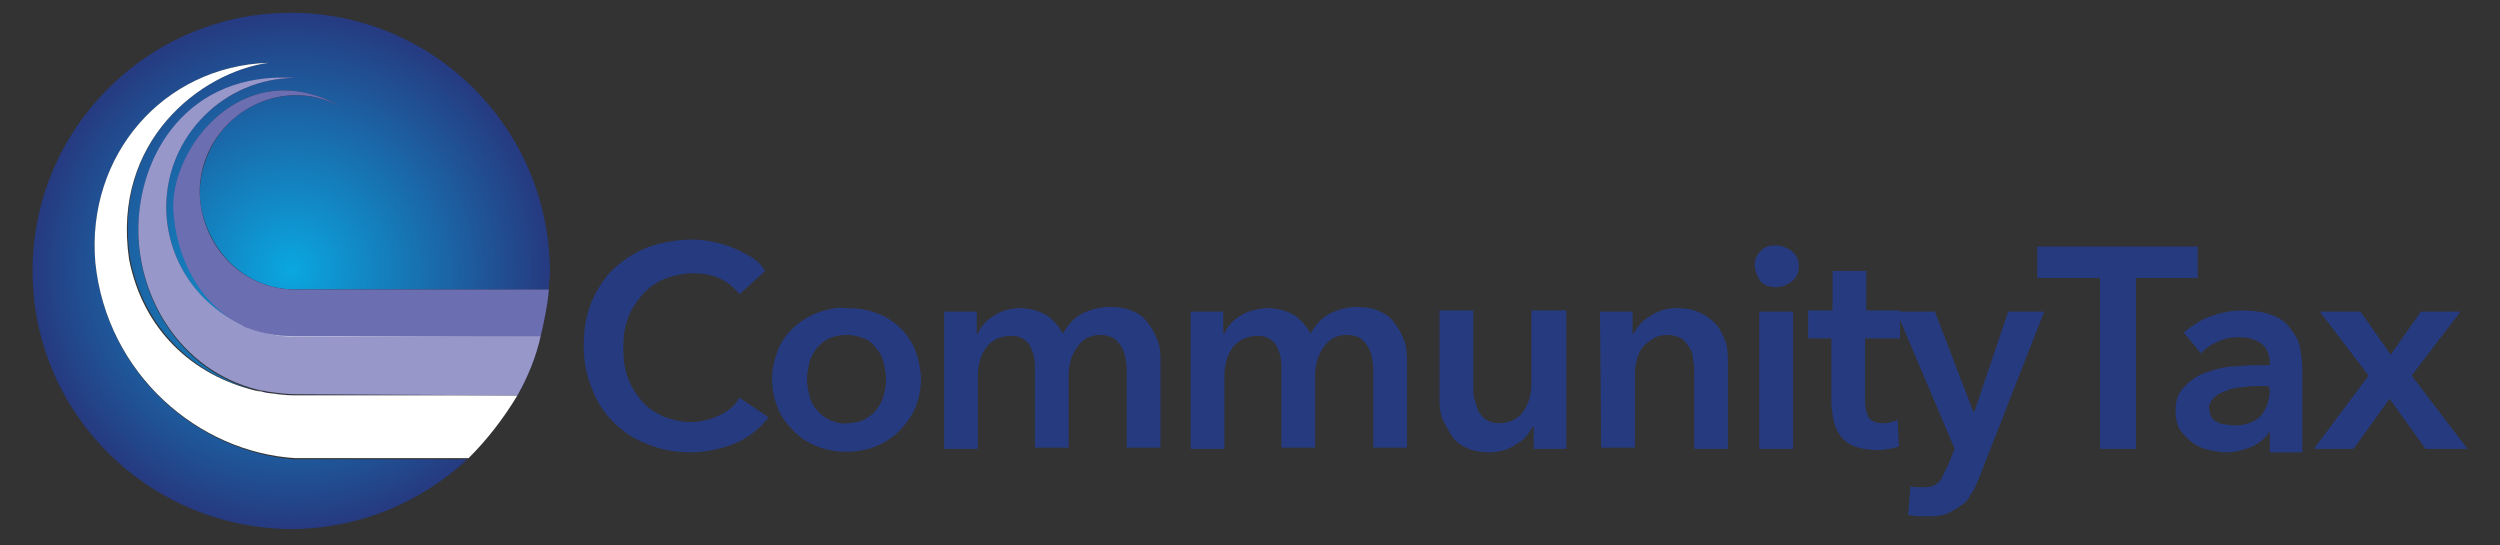
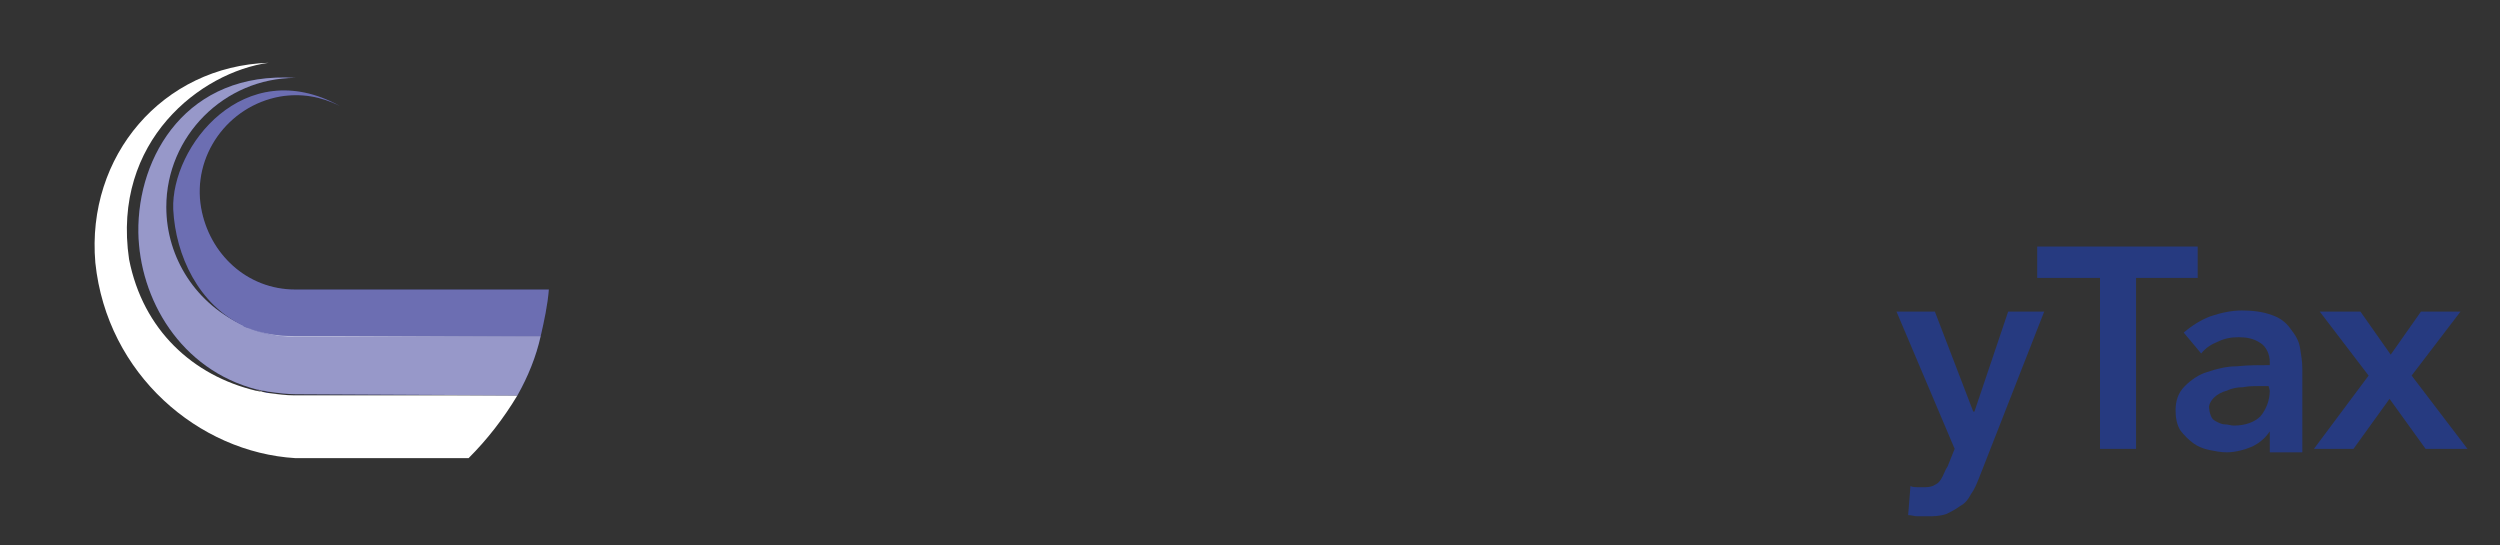
<svg xmlns="http://www.w3.org/2000/svg" version="1.1" id="Layer_1" x="0px" y="0px" viewBox="0 0 215 46.9" style="enable-background:new 0 0 215 46.9;" xml:space="preserve">
  <rect x="0" y="0" width="215" height="46.9" fill="#333333" stroke="none" />
  <style type="text/css">
	.st0{fill:url(#SVGID_1_);}
	.st1{fill:url(#SVGID_00000037672037111543228740000014999598061964774023_);}
	.st2{fill:url(#SVGID_00000082331590019980025400000014083636099865251003_);}
	.st3{fill:#FFFFFF;}
	.st4{fill:url(#SVGID_00000120543855422424124890000005507621201825321133_);}
	.st5{opacity:0.5;fill:#FFFFFF;enable-background:new    ;}
	.st6{fill:url(#SVGID_00000154417358397701828940000012589806086483395239_);}
	.st7{opacity:0.3;fill:#FFFFFF;enable-background:new    ;}
	.st8{fill:url(#SVGID_00000075163458336928235650000010402627042714464182_);}
	.st9{fill:url(#SVGID_00000087389489598467901740000016475740677887536003_);}
	.st10{fill:#263A80;}
</style>
  <g>
    <g>
      <radialGradient id="SVGID_1_" cx="33.345" cy="144.916" r="22.2" gradientTransform="matrix(1 0 0 -1 -8.31 168.171)" gradientUnits="userSpaceOnUse">
        <stop offset="0" style="stop-color:#0AA7E0" />
        <stop offset="1" style="stop-color:#263A80" />
      </radialGradient>
-       <path class="st0" d="M8.2,22.6C7.4,13.4,14,5.7,23.1,5.4c-5.8,0.8-13.5,6.7-11.9,16.9c1.2,6,5.5,10,10.9,11.3    c-6.6-1.7-10.1-7.8-10.2-13.5c-0.1-6.6,4.2-13.9,13.5-13.4c-5.2-0.1-11.1,4.2-11.1,11.1c0,4.4,2.6,8.5,6.7,10.2    c-3.8-1.8-5.8-6-6-10C14.7,12.6,21,4.6,29.2,9.1c-4.1-2.1-9.1-0.4-11.1,3.7c-0.8,1.6-1.1,3.4-0.8,5.1c0.8,3.9,3.9,7,8.1,7h21.8    c0-0.5,0.1-1,0.1-1.6C47.2,11,37.3,1.1,25,1.1l0,0C12.8,1.1,2.8,11,2.8,23.3S12.8,45.4,25,45.5c5.7,0,11.1-2.2,15.2-6H25.3    C17.1,38.9,9.2,32.3,8.2,22.6L8.2,22.6z" />
      <radialGradient id="SVGID_00000008109949974582280360000000703138316983050906_" cx="33.335" cy="144.926" r="22.21" gradientTransform="matrix(1 0 0 -1 -8.31 168.171)" gradientUnits="userSpaceOnUse">
        <stop offset="0" style="stop-color:#0083CA" />
        <stop offset="1" style="stop-color:#2E3192" />
      </radialGradient>
      <path style="fill:url(#SVGID_00000008109949974582280360000000703138316983050906_);" d="M21.1,28c0.1,0,0.2,0.1,0.3,0.1    C21.3,28.1,21.2,28.1,21.1,28z" />
      <radialGradient id="SVGID_00000050640088068411311230000003922495934167385741_" cx="33.335" cy="144.926" r="22.21" gradientTransform="matrix(1 0 0 -1 0 48.511)" gradientUnits="userSpaceOnUse">
        <stop offset="0" style="stop-color:#0083CA" />
        <stop offset="1" style="stop-color:#2E3192" />
      </radialGradient>
      <path style="fill:url(#SVGID_00000050640088068411311230000003922495934167385741_);" d="M23.1,33.8c-0.2,0-0.4-0.1-0.6-0.1    C22.8,33.7,23,33.7,23.1,33.8z" />
      <path class="st3" d="M44.5,34H25.3c-0.7,0-1.5-0.1-2.2-0.2c-0.2,0-0.4-0.1-0.6-0.1s-0.3-0.1-0.5-0.1c-5.4-1.3-9.7-5.2-10.9-11.3    C9.6,12.1,17.3,6.2,23.1,5.4C14,5.7,7.4,13.4,8.2,22.6c1,9.6,8.9,16.3,17.2,16.8h14.9C41.9,37.8,43.3,36,44.5,34L44.5,34L44.5,34z    " />
      <radialGradient id="SVGID_00000078034614296426215270000000740938146512306365_" cx="33.335" cy="144.926" r="22.21" gradientTransform="matrix(1 0 0 -1 0 48.511)" gradientUnits="userSpaceOnUse">
        <stop offset="0" style="stop-color:#0083CA" />
        <stop offset="1" style="stop-color:#2E3192" />
      </radialGradient>
      <path style="fill:url(#SVGID_00000078034614296426215270000000740938146512306365_);" d="M44.5,34c0.9-1.6,1.6-3.3,2-5.1H25.4    c-1.4,0-2.8-0.2-4-0.8c-0.1,0-0.2-0.1-0.3-0.1L21,28c-4.1-1.8-6.7-5.8-6.7-10.2c0-6.1,5-11.1,11.1-11.1    C16.1,6.1,11.8,13.4,11.9,20c0.1,5.7,3.6,11.8,10.2,13.5c0.2,0,0.3,0.1,0.5,0.1s0.4,0.1,0.6,0.1c0.7,0.1,1.5,0.2,2.2,0.2L44.5,34    L44.5,34z" />
      <path class="st5" d="M44.5,34c0.9-1.6,1.6-3.3,2-5.1H25.4c-1.4,0-2.8-0.2-4-0.8c-0.1,0-0.2-0.1-0.3-0.1L21,28    c-4.1-1.8-6.7-5.8-6.7-10.2c0-6.1,5-11.1,11.1-11.1C16.1,6.1,11.8,13.4,11.9,20c0.1,5.7,3.6,11.8,10.2,13.5c0.2,0,0.3,0.1,0.5,0.1    s0.4,0.1,0.6,0.1c0.7,0.1,1.5,0.2,2.2,0.2L44.5,34L44.5,34z" />
      <path class="st3" d="M22.6,33.7c-0.2,0-0.3-0.1-0.5-0.1C22.2,33.6,22.4,33.6,22.6,33.7z" />
      <path class="st5" d="M22.6,33.7c-0.2,0-0.3-0.1-0.5-0.1C22.2,33.6,22.4,33.6,22.6,33.7z" />
      <path class="st3" d="M25.3,34c-0.7,0-1.5-0.1-2.2-0.2C23.9,33.9,24.6,34,25.3,34C25.3,34,25.3,34,25.3,34z" />
-       <path class="st5" d="M25.3,34c-0.7,0-1.5-0.1-2.2-0.2C23.9,33.9,24.6,34,25.3,34C25.3,34,25.3,34,25.3,34z" />
      <radialGradient id="SVGID_00000183948462541665070210000007439963213520721827_" cx="33.335" cy="144.926" r="22.21" gradientTransform="matrix(1 0 0 -1 0 48.511)" gradientUnits="userSpaceOnUse">
        <stop offset="0" style="stop-color:#0083CA" />
        <stop offset="1" style="stop-color:#2E3192" />
      </radialGradient>
      <path style="fill:url(#SVGID_00000183948462541665070210000007439963213520721827_);" d="M17.3,17.9c-0.8-4.5,2.3-8.8,6.8-9.6    c1.8-0.3,3.5,0,5.1,0.8C21,4.6,14.7,12.6,14.9,18c0.2,4,2.2,8.2,6,10l0.1,0.1c0.1,0,0.2,0.1,0.3,0.1c1.3,0.5,2.6,0.8,4,0.7h21.2    c0.3-1.3,0.6-2.7,0.7-4H25.4C21.2,24.9,18,21.8,17.3,17.9z" />
      <path class="st7" d="M17.3,17.9c-0.8-4.5,2.3-8.8,6.8-9.6c1.8-0.3,3.5,0,5.1,0.8C21,4.6,14.7,12.6,14.9,18c0.2,4,2.2,8.2,6,10    l0.1,0.1c0.1,0,0.2,0.1,0.3,0.1c1.3,0.5,2.6,0.8,4,0.7h21.2c0.3-1.3,0.6-2.7,0.7-4H25.4C21.2,24.9,18,21.8,17.3,17.9z" />
      <radialGradient id="SVGID_00000129884799866468164000000017990577832014757296_" cx="33.335" cy="144.926" r="22.21" gradientTransform="matrix(1 0 0 -1 0 48.511)" gradientUnits="userSpaceOnUse">
        <stop offset="0" style="stop-color:#0083CA" />
        <stop offset="1" style="stop-color:#2E3192" />
      </radialGradient>
      <path style="fill:url(#SVGID_00000129884799866468164000000017990577832014757296_);" d="M46.5,28.9L46.5,28.9l-21.2,0    c-1.4,0-2.7-0.2-4-0.7c1.3,0.5,2.6,0.8,4,0.8L46.5,28.9L46.5,28.9z" />
      <path class="st5" d="M46.5,28.9L46.5,28.9l-21.2,0c-1.4,0-2.7-0.2-4-0.7c1.3,0.5,2.6,0.8,4,0.8L46.5,28.9L46.5,28.9z" />
      <path class="st7" d="M46.5,28.9L46.5,28.9l-21.2,0c-1.4,0-2.7-0.2-4-0.7c1.3,0.5,2.6,0.8,4,0.8L46.5,28.9L46.5,28.9z" />
      <radialGradient id="SVGID_00000016782970996678293510000014557405645457392314_" cx="33.335" cy="144.926" r="22.21" gradientTransform="matrix(1 0 0 -1 0 48.511)" gradientUnits="userSpaceOnUse">
        <stop offset="0" style="stop-color:#0083CA" />
        <stop offset="1" style="stop-color:#2E3192" />
      </radialGradient>
-       <path style="fill:url(#SVGID_00000016782970996678293510000014557405645457392314_);" d="M21,28l0.1,0.1L21,28z" />
      <path class="st5" d="M21,28l0.1,0.1L21,28z" />
      <path class="st7" d="M21,28l0.1,0.1L21,28z" />
    </g>
    <g>
-       <path class="st10" d="M63.6,25.3c-0.5-0.6-1.1-1.1-1.8-1.4c-0.7-0.3-1.4-0.4-2.2-0.4c-0.8,0-1.7,0.2-2.5,0.5    c-0.7,0.3-1.4,0.8-1.9,1.4c-0.5,0.6-1,1.3-1.2,2c-0.3,0.8-0.4,1.6-0.4,2.5c0,0.9,0.1,1.8,0.4,2.6c0.3,0.8,0.7,1.4,1.2,2    c0.5,0.6,1.2,1,1.8,1.3c0.8,0.3,1.6,0.5,2.4,0.5c0.8,0,1.7-0.2,2.5-0.6c0.7-0.3,1.3-0.8,1.7-1.5l2.5,1.7c-0.8,1-1.7,1.7-2.8,2.2    c-1.2,0.5-2.6,0.8-3.9,0.8c-1.3,0-2.5-0.2-3.7-0.7c-2.2-0.8-4-2.6-4.8-4.8c-0.5-1.2-0.7-2.4-0.7-3.7c0-1.3,0.2-2.6,0.7-3.8    c0.5-1.1,1.1-2.1,2-2.9c0.9-0.8,1.9-1.4,3-1.8c1.2-0.4,2.5-0.6,3.7-0.6c0.6,0,1.2,0.1,1.7,0.2c0.6,0.1,1.2,0.3,1.7,0.5    c0.5,0.2,1.1,0.5,1.6,0.8c0.5,0.3,0.9,0.7,1.2,1.2L63.6,25.3L63.6,25.3z M66.4,32.6c0-0.9,0.2-1.7,0.5-2.5    c0.6-1.5,1.9-2.6,3.4-3.2c0.8-0.3,1.7-0.5,2.5-0.4c0.9,0,1.7,0.1,2.5,0.4c1.5,0.5,2.8,1.7,3.4,3.2c0.3,0.8,0.5,1.7,0.5,2.5    c0,0.9-0.2,1.8-0.5,2.5c-0.3,0.7-0.8,1.4-1.4,2c-0.6,0.6-1.3,1-2,1.3c-1.6,0.6-3.4,0.6-5,0c-0.8-0.3-1.4-0.7-2-1.3s-1.1-1.2-1.4-2    C66.6,34.4,66.4,33.5,66.4,32.6L66.4,32.6L66.4,32.6z M69.4,32.6c0,0.5,0.1,0.9,0.2,1.4c0.1,0.4,0.3,0.9,0.6,1.2    c0.3,0.4,0.7,0.7,1.1,0.9c0.5,0.2,1,0.4,1.5,0.3c0.5,0,1.1-0.1,1.5-0.3c0.4-0.2,0.8-0.5,1.1-0.9c0.3-0.4,0.5-0.8,0.6-1.2    s0.2-0.9,0.2-1.4s-0.1-0.9-0.2-1.4c-0.1-0.4-0.3-0.9-0.6-1.2c-0.3-0.4-0.6-0.7-1.1-0.9c-1-0.4-2.1-0.4-3,0    c-0.4,0.2-0.8,0.5-1.1,0.9c-0.3,0.4-0.5,0.8-0.6,1.2C69.5,31.7,69.4,32.2,69.4,32.6C69.4,32.6,69.4,32.6,69.4,32.6z M95.5,26.4    c0.7,0,1.4,0.1,2,0.4c0.5,0.2,1,0.6,1.3,1.1c0.4,0.5,0.6,1,0.8,1.5c0.2,0.6,0.2,1.2,0.2,1.8v7.3h-2.9V32c0-0.4,0-0.7-0.1-1.1    c0-0.4-0.2-0.7-0.3-1c-0.2-0.3-0.4-0.6-0.7-0.8c-0.3-0.2-0.8-0.3-1.2-0.3c-0.4,0-0.8,0.1-1.2,0.3c-0.3,0.2-0.6,0.5-0.8,0.8    c-0.2,0.3-0.4,0.7-0.5,1c-0.1,0.4-0.2,0.8-0.2,1.2v6.4h-2.9v-7.1c0-0.6-0.2-1.3-0.5-1.8c-0.4-0.5-1-0.8-1.7-0.7    c-0.4,0-0.8,0.1-1.2,0.3c-0.3,0.2-0.6,0.4-0.8,0.7c-0.2,0.3-0.4,0.6-0.5,1c-0.1,0.4-0.2,0.8-0.2,1.2v6.5h-2.9V26.8h2.8v1.9h0.1    c0.1-0.3,0.3-0.6,0.5-0.8c0.2-0.3,0.5-0.5,0.8-0.7c0.3-0.2,0.7-0.4,1-0.5c0.4-0.1,0.9-0.2,1.3-0.2c0.8,0,1.6,0.2,2.3,0.6    c0.6,0.4,1.1,1,1.4,1.6c0.4-0.7,0.9-1.3,1.6-1.7C93.8,26.6,94.6,26.4,95.5,26.4L95.5,26.4L95.5,26.4z M116.7,26.4    c0.7,0,1.4,0.1,2,0.4c0.5,0.2,1,0.6,1.3,1.1c0.4,0.5,0.6,1,0.8,1.5c0.2,0.6,0.2,1.2,0.2,1.8v7.3h-2.9V32c0-0.4,0-0.7-0.1-1.1    c0-0.4-0.2-0.7-0.3-1c-0.2-0.3-0.4-0.6-0.7-0.8c-0.3-0.2-0.8-0.3-1.2-0.3c-0.4,0-0.8,0.1-1.2,0.3c-0.3,0.2-0.6,0.5-0.8,0.8    c-0.2,0.3-0.4,0.7-0.5,1c-0.1,0.4-0.2,0.8-0.2,1.2v6.4h-2.9v-7.1c0-0.6-0.2-1.3-0.5-1.8c-0.4-0.5-1-0.8-1.7-0.7    c-0.4,0-0.8,0.1-1.2,0.3c-0.3,0.2-0.6,0.4-0.8,0.7c-0.2,0.3-0.4,0.6-0.5,1c-0.1,0.4-0.2,0.8-0.2,1.2v6.5h-2.9V26.8h2.8v1.9h0.1    c0.1-0.3,0.3-0.6,0.5-0.8c0.2-0.3,0.5-0.5,0.8-0.7c0.3-0.2,0.7-0.4,1.1-0.5c0.4-0.1,0.9-0.2,1.3-0.2c0.8,0,1.6,0.2,2.3,0.6    c0.6,0.4,1.1,1,1.4,1.6c0.4-0.7,0.9-1.3,1.6-1.7C115.1,26.6,115.9,26.4,116.7,26.4L116.7,26.4L116.7,26.4z M134.7,38.6h-2.8v-1.9    h-0.1c-0.3,0.6-0.8,1.2-1.4,1.5c-0.7,0.5-1.5,0.7-2.3,0.7c-0.7,0-1.4-0.1-2-0.4c-0.5-0.2-1-0.6-1.3-1.1c-0.3-0.5-0.6-1-0.8-1.5    c-0.2-0.6-0.2-1.2-0.2-1.8v-7.4h2.9v6.5c0,0.4,0,0.7,0.1,1.1s0.2,0.7,0.3,1c0.2,0.3,0.4,0.6,0.7,0.8c0.3,0.2,0.7,0.3,1.1,0.3    c0.8,0,1.6-0.3,2.1-1c0.2-0.3,0.4-0.7,0.5-1c0.1-0.4,0.2-0.8,0.2-1.2v-6.5h3L134.7,38.6L134.7,38.6z M137.6,26.8h2.8v1.9h0.1    c0.3-0.6,0.8-1.2,1.4-1.5c0.7-0.5,1.5-0.7,2.3-0.7c0.7,0,1.4,0.1,2,0.4c0.5,0.2,1,0.6,1.4,1c0.4,0.5,0.6,1,0.8,1.5    c0.2,0.6,0.2,1.2,0.2,1.8v7.4h-2.9V32c0-0.4,0-0.7-0.1-1.1c0-0.4-0.1-0.7-0.3-1c-0.2-0.3-0.4-0.6-0.7-0.8    c-0.4-0.2-0.8-0.3-1.2-0.3c-0.4,0-0.9,0.1-1.2,0.3c-0.3,0.2-0.6,0.4-0.9,0.7c-0.2,0.3-0.4,0.6-0.5,1c-0.1,0.4-0.2,0.8-0.2,1.2v6.5    h-2.9L137.6,26.8L137.6,26.8L137.6,26.8z M150.9,22.8c0-0.5,0.2-0.9,0.5-1.2c0.4-0.4,0.8-0.5,1.3-0.5c0.5,0,1,0.2,1.4,0.5    c0.4,0.3,0.6,0.8,0.6,1.3c0,0.5-0.2,1-0.6,1.3c-0.4,0.3-0.9,0.5-1.4,0.5c-0.5,0-1-0.2-1.3-0.5C151.1,23.7,150.9,23.2,150.9,22.8    L150.9,22.8z M151.3,26.8h2.9v11.8h-2.9V26.8z M155.5,29.1v-2.4h2.1v-3.4h2.9v3.4h2.9v2.4h-3v5.5c0,0.5,0.1,0.9,0.3,1.3    c0.2,0.3,0.6,0.5,1.3,0.5c0.2,0,0.4,0,0.6-0.1c0.2,0,0.4-0.1,0.6-0.2l0.1,2.3c-0.3,0.1-0.6,0.2-0.9,0.2c-0.3,0.1-0.7,0.1-1,0.1    c-0.7,0-1.3-0.1-1.9-0.3c-0.5-0.2-0.9-0.5-1.2-0.9c-0.3-0.4-0.5-0.8-0.6-1.3c-0.1-0.5-0.2-1.1-0.2-1.6v-5.5L155.5,29.1L155.5,29.1    z" />
      <path class="st10" d="M163.1,26.8h3.3l3.3,8.6h0.1l2.9-8.6h3.1l-5.6,14.3c-0.2,0.5-0.4,1-0.7,1.4c-0.2,0.4-0.5,0.8-0.9,1    c-0.4,0.3-0.8,0.5-1.2,0.7c-0.6,0.2-1.1,0.2-1.7,0.2c-0.2,0-0.5,0-0.8,0s-0.5-0.1-0.8-0.1l0.2-2.5c0.2,0.1,0.4,0.1,0.6,0.1    c0.2,0,0.4,0,0.5,0c0.3,0,0.5,0,0.8-0.1c0.2-0.1,0.4-0.2,0.5-0.3c0.2-0.2,0.3-0.4,0.4-0.6c0.1-0.2,0.2-0.5,0.4-0.8l0.6-1.5    L163.1,26.8L163.1,26.8z M180.5,23.9h-5.3v-2.7H189v2.7h-5.3v14.7h-3.1V23.9z M195.2,37.1L195.2,37.1c-0.4,0.6-0.9,1-1.5,1.3    c-0.7,0.3-1.5,0.5-2.2,0.5c-0.5,0-1-0.1-1.5-0.2c-0.5-0.1-1-0.3-1.4-0.6c-0.4-0.3-0.8-0.7-1.1-1.1c-0.3-0.5-0.4-1.1-0.4-1.7    c0-0.8,0.2-1.5,0.8-2.1c0.5-0.5,1.2-1,1.9-1.2c0.9-0.3,1.7-0.5,2.6-0.5c0.9-0.1,1.9-0.1,2.8-0.1v-0.3c0-0.6-0.3-1.3-0.8-1.6    c-0.6-0.4-1.2-0.5-1.9-0.5c-0.6,0-1.2,0.1-1.8,0.4c-0.5,0.2-1,0.5-1.4,1l-1.5-1.8c0.7-0.6,1.5-1.1,2.3-1.4    c0.9-0.3,1.8-0.5,2.7-0.5c0.9,0,1.8,0.1,2.6,0.4c0.6,0.2,1.2,0.6,1.6,1.2c0.4,0.5,0.7,1,0.8,1.6c0.1,0.6,0.2,1.2,0.2,1.8v7.2h-2.8    L195.2,37.1L195.2,37.1L195.2,37.1z M195.1,33.2h-0.7c-0.5,0-1,0-1.5,0.1c-0.5,0-1,0.1-1.4,0.3c-0.4,0.1-0.8,0.3-1.1,0.6    c-0.3,0.3-0.5,0.7-0.4,1c0,0.2,0.1,0.5,0.2,0.7c0.1,0.2,0.3,0.3,0.5,0.4c0.2,0.1,0.4,0.2,0.7,0.2c0.2,0,0.5,0.1,0.7,0.1    c1,0,1.8-0.3,2.3-0.8c0.5-0.6,0.8-1.4,0.8-2.2L195.1,33.2L195.1,33.2z M203.7,32.3l-4.2-5.5h3.5l2.6,3.7l2.6-3.7h3.4l-4.2,5.5    l4.8,6.3h-3.6l-3.1-4.3l-3.1,4.3H199L203.7,32.3L203.7,32.3L203.7,32.3z" />
    </g>
  </g>
  <g>
</g>
  <g>
</g>
  <g>
</g>
  <g>
</g>
  <g>
</g>
  <g>
</g>
</svg>